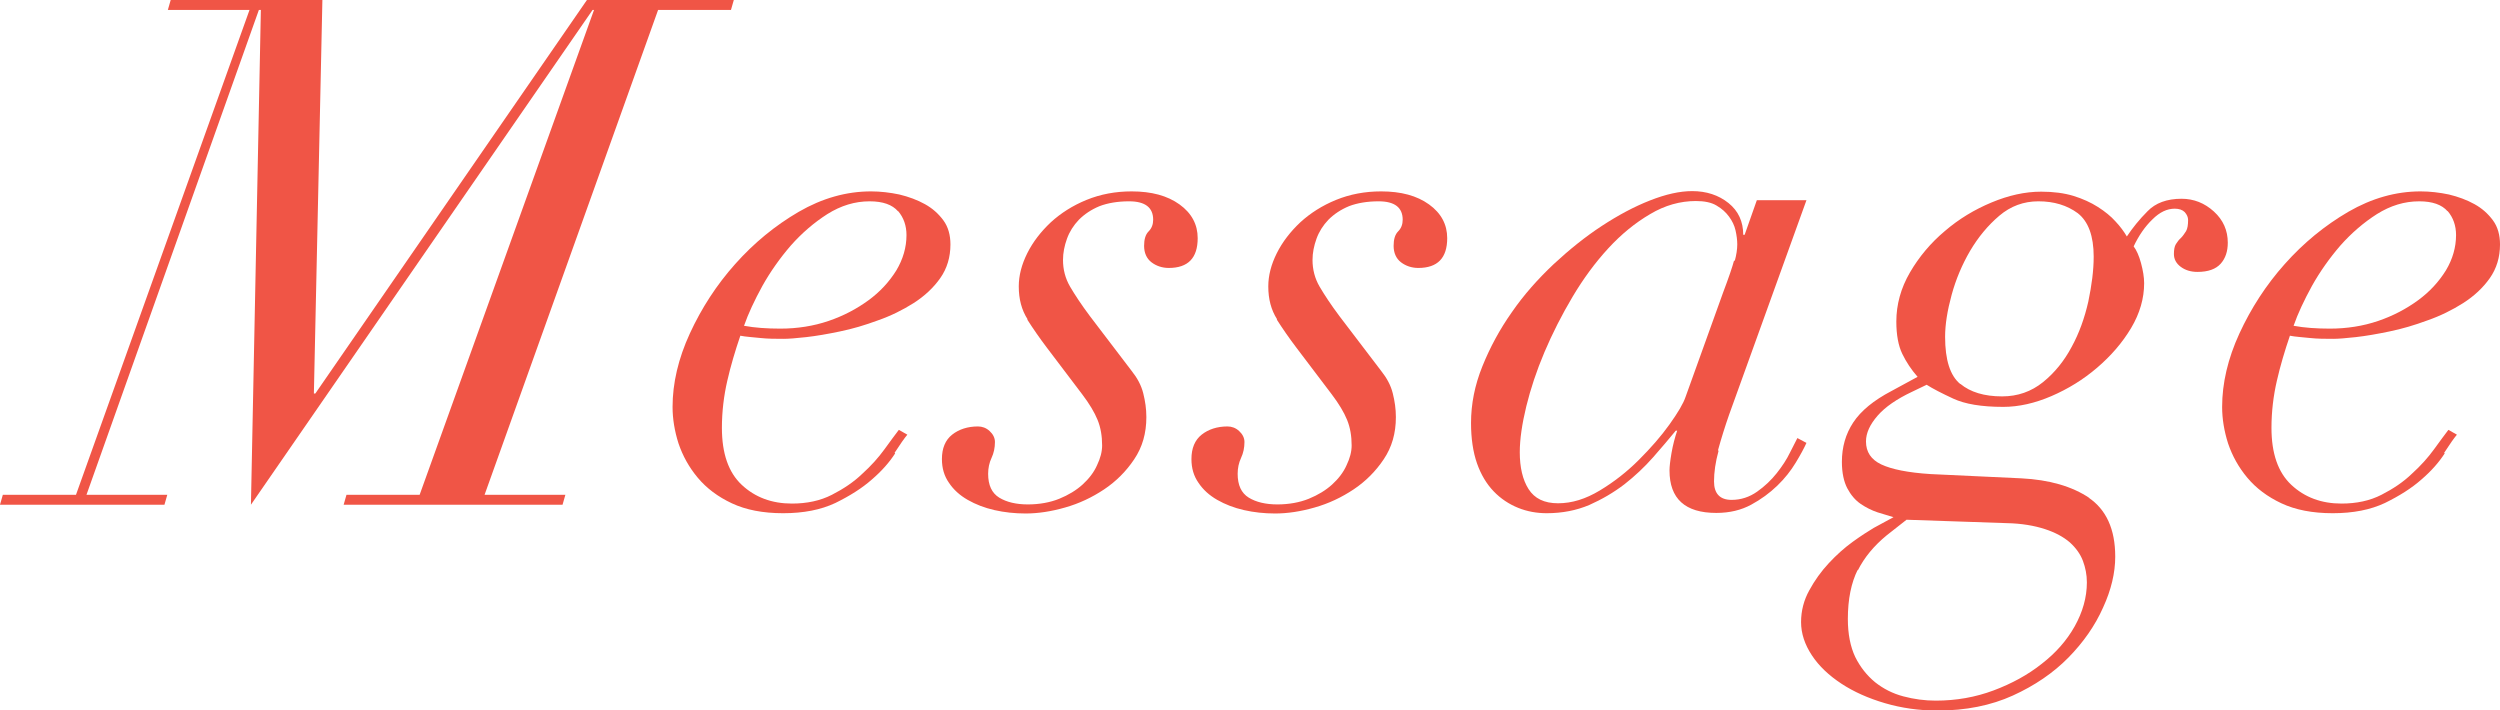
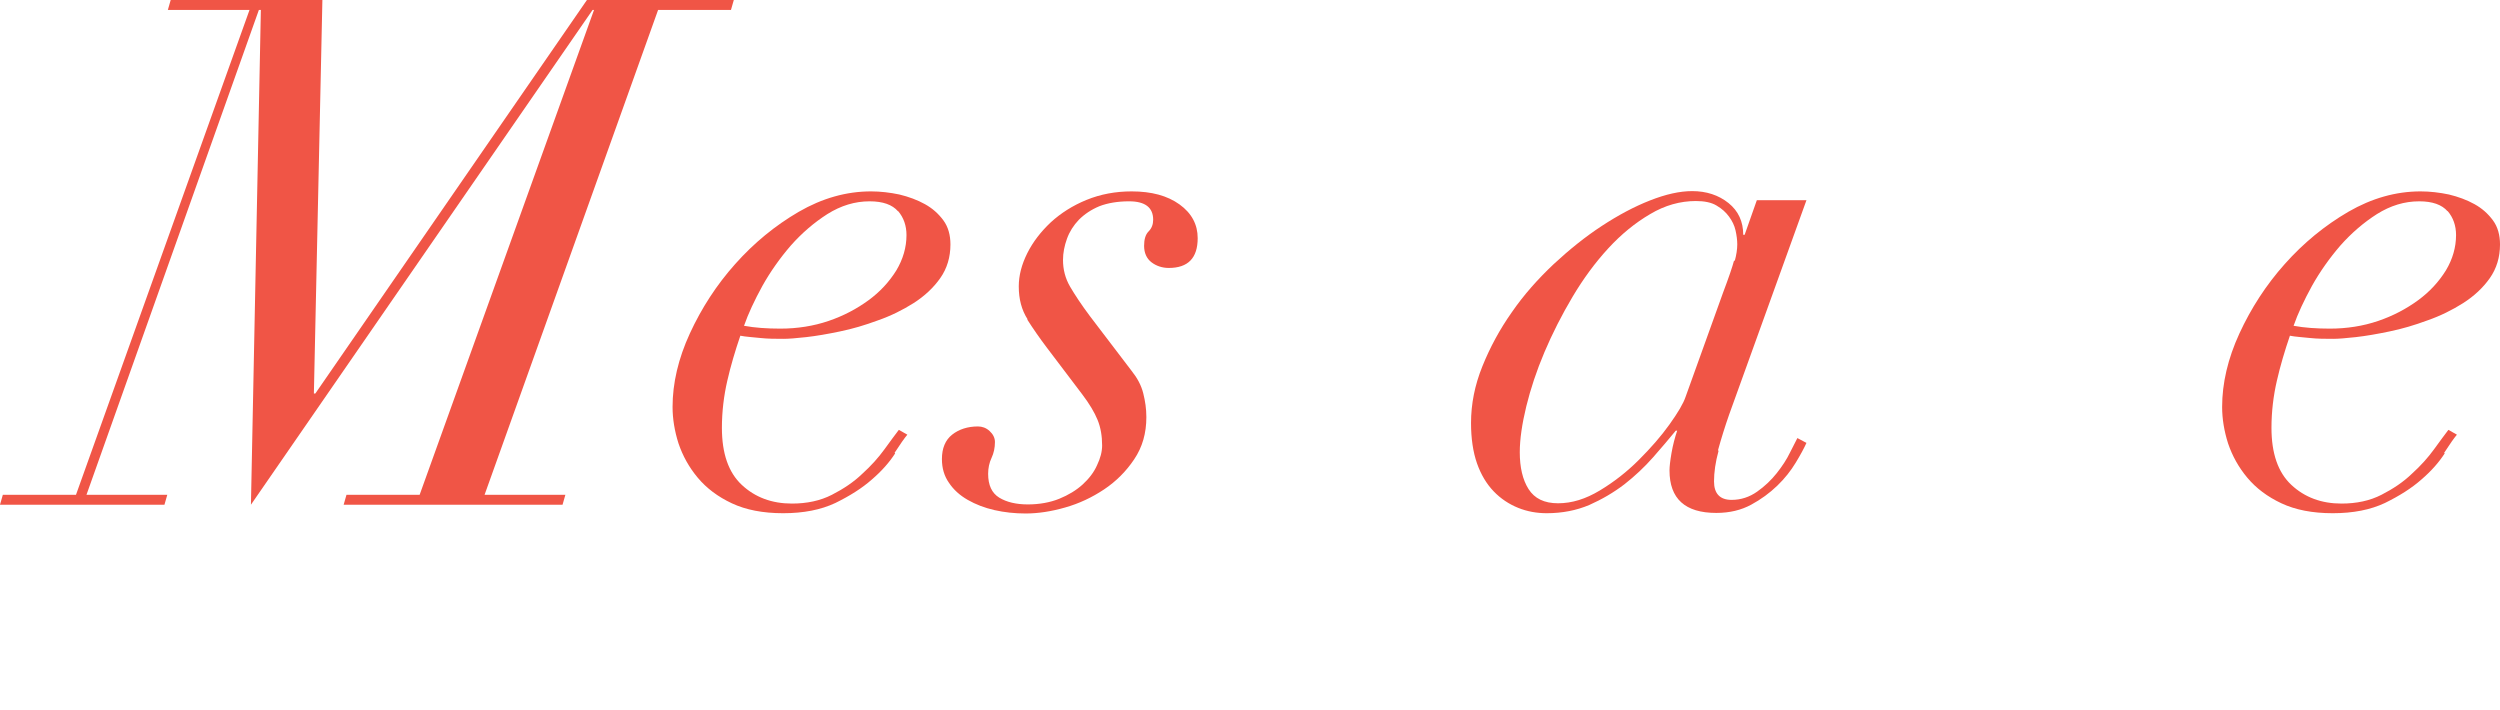
<svg xmlns="http://www.w3.org/2000/svg" id="_レイヤー_2" viewBox="0 0 88.17 25.05">
  <defs>
    <style>.cls-1{fill:#f05546;}</style>
  </defs>
  <g id="other">
    <g>
      <path class="cls-1" d="M14.8,17.45L20.95,.35h-.05L8.85,17.8,9.2,.35h-.07L3.05,17.45h2.85l-.1,.35H0l.1-.35H2.68L8.8,.35h-2.88l.1-.35h5.35l-.3,13.88h.05L20.7,0h5.18l-.1,.35h-2.57l-6.12,17.1h2.85l-.1,.35h-7.72l.1-.35h2.6Z" />
      <path class="cls-1" d="M31.57,15.99c-.2,.31-.47,.62-.82,.92-.35,.31-.78,.58-1.29,.83-.51,.24-1.12,.36-1.84,.36s-1.32-.12-1.81-.35c-.49-.23-.89-.53-1.2-.9-.31-.37-.53-.77-.68-1.21-.14-.44-.21-.87-.21-1.29,0-.83,.2-1.7,.61-2.59,.41-.89,.94-1.71,1.6-2.45,.66-.74,1.4-1.35,2.24-1.84,.83-.48,1.68-.72,2.55-.72,.33,0,.67,.04,1,.11,.33,.08,.63,.19,.9,.34,.27,.15,.48,.34,.65,.57,.17,.23,.25,.52,.25,.85,0,.45-.12,.85-.36,1.19-.24,.34-.55,.63-.94,.88-.38,.24-.8,.45-1.26,.61-.46,.17-.9,.3-1.34,.39-.43,.09-.83,.16-1.19,.2-.36,.04-.62,.06-.79,.06-.28,0-.56,0-.83-.03s-.5-.04-.7-.08c-.18,.53-.34,1.06-.46,1.59-.12,.52-.19,1.08-.19,1.66,0,.9,.23,1.57,.7,2.01,.47,.44,1.06,.66,1.77,.66,.53,0,1-.1,1.41-.31,.41-.21,.77-.45,1.07-.74,.31-.28,.57-.57,.78-.86,.21-.29,.38-.52,.51-.69l.3,.17c-.1,.12-.25,.33-.45,.64Zm.1-8.54c-.2-.23-.53-.35-1-.35-.52,0-1.01,.15-1.49,.45-.47,.3-.9,.67-1.29,1.11-.38,.44-.72,.92-1,1.42-.28,.51-.5,.98-.65,1.41,.38,.07,.81,.1,1.28,.1,.6,0,1.17-.09,1.7-.27,.53-.18,1-.43,1.41-.73,.41-.3,.73-.65,.98-1.05,.24-.4,.36-.82,.36-1.25,0-.33-.1-.62-.3-.85Z" />
      <path class="cls-1" d="M36.24,11.26c-.21-.33-.31-.71-.31-1.16,0-.38,.1-.77,.3-1.17,.2-.4,.48-.76,.83-1.09,.35-.32,.77-.59,1.26-.79,.49-.2,1.02-.3,1.59-.3,.7,0,1.26,.15,1.69,.46,.43,.31,.64,.71,.64,1.19,0,.7-.34,1.05-1.02,1.05-.23,0-.44-.07-.61-.2s-.26-.33-.26-.58c0-.23,.05-.4,.16-.51,.11-.11,.16-.25,.16-.41,0-.43-.28-.65-.85-.65-.4,0-.75,.06-1.04,.17-.29,.12-.53,.28-.73,.48-.19,.2-.33,.42-.42,.67-.09,.25-.14,.5-.14,.75,0,.33,.08,.65,.25,.94,.17,.29,.4,.64,.7,1.04l1.47,1.93c.2,.25,.34,.51,.41,.79s.11,.55,.11,.84c0,.57-.14,1.06-.43,1.49-.28,.42-.64,.78-1.06,1.06s-.88,.5-1.38,.64c-.49,.14-.95,.21-1.39,.21-.38,0-.75-.04-1.1-.12s-.66-.2-.94-.36-.5-.36-.66-.6c-.17-.24-.25-.52-.25-.84,0-.38,.12-.67,.36-.86,.24-.19,.55-.29,.91-.29,.15,0,.29,.05,.41,.16s.19,.24,.19,.39c0,.2-.04,.39-.12,.56-.08,.17-.12,.36-.12,.56,0,.4,.13,.68,.39,.84,.26,.16,.6,.24,1.01,.24s.79-.07,1.11-.2c.32-.13,.6-.3,.82-.5,.22-.2,.4-.43,.51-.68,.12-.25,.18-.48,.18-.7,0-.33-.05-.63-.16-.9-.11-.27-.29-.57-.54-.9l-1.25-1.65c-.25-.33-.48-.66-.69-.99Z" />
-       <path class="cls-1" d="M45.04,11.26c-.21-.33-.31-.71-.31-1.16,0-.38,.1-.77,.3-1.17,.2-.4,.48-.76,.83-1.09,.35-.32,.77-.59,1.26-.79,.49-.2,1.02-.3,1.59-.3,.7,0,1.26,.15,1.69,.46,.43,.31,.64,.71,.64,1.19,0,.7-.34,1.05-1.02,1.05-.23,0-.44-.07-.61-.2s-.26-.33-.26-.58c0-.23,.05-.4,.16-.51,.11-.11,.16-.25,.16-.41,0-.43-.28-.65-.85-.65-.4,0-.75,.06-1.04,.17-.29,.12-.53,.28-.73,.48-.19,.2-.33,.42-.42,.67-.09,.25-.14,.5-.14,.75,0,.33,.08,.65,.25,.94,.17,.29,.4,.64,.7,1.04l1.47,1.93c.2,.25,.34,.51,.41,.79s.11,.55,.11,.84c0,.57-.14,1.06-.43,1.49-.28,.42-.64,.78-1.06,1.06s-.88,.5-1.38,.64c-.49,.14-.95,.21-1.39,.21-.38,0-.75-.04-1.1-.12s-.66-.2-.94-.36-.5-.36-.66-.6c-.17-.24-.25-.52-.25-.84,0-.38,.12-.67,.36-.86,.24-.19,.55-.29,.91-.29,.15,0,.29,.05,.41,.16s.19,.24,.19,.39c0,.2-.04,.39-.12,.56-.08,.17-.12,.36-.12,.56,0,.4,.13,.68,.39,.84,.26,.16,.6,.24,1.01,.24s.79-.07,1.11-.2c.32-.13,.6-.3,.82-.5,.22-.2,.4-.43,.51-.68,.12-.25,.18-.48,.18-.7,0-.33-.05-.63-.16-.9-.11-.27-.29-.57-.54-.9l-1.25-1.65c-.25-.33-.48-.66-.69-.99Z" />
      <path class="cls-1" d="M60.61,15.9c-.11,.4-.16,.76-.16,1.08,0,.43,.21,.65,.62,.65,.33,0,.63-.1,.9-.29,.27-.19,.5-.41,.69-.65,.19-.24,.35-.48,.47-.73,.12-.24,.21-.41,.26-.51l.32,.17c-.08,.18-.21,.42-.38,.7-.17,.28-.38,.55-.65,.81-.27,.26-.57,.48-.92,.67-.35,.19-.76,.29-1.23,.29-1.1,0-1.65-.5-1.65-1.5,0-.12,.02-.32,.07-.61,.05-.29,.12-.55,.2-.79h-.05c-.23,.28-.5,.6-.8,.94-.3,.34-.64,.66-1.01,.95-.38,.29-.79,.53-1.24,.73-.45,.19-.95,.29-1.5,.29-.35,0-.69-.06-1.01-.19s-.61-.32-.86-.58c-.25-.26-.45-.59-.59-.99-.14-.4-.21-.88-.21-1.42,0-.67,.13-1.33,.4-2,.27-.67,.61-1.3,1.04-1.91,.42-.61,.92-1.17,1.47-1.69,.56-.52,1.12-.97,1.7-1.35,.58-.38,1.14-.68,1.7-.9,.56-.22,1.05-.33,1.49-.33,.5,0,.93,.14,1.28,.42,.35,.28,.52,.66,.52,1.12h.05l.43-1.22h1.75l-2.73,7.57c-.15,.43-.28,.85-.39,1.25Zm.57-6.69c.06-.22,.09-.42,.09-.59,0-.15-.02-.31-.06-.49-.04-.18-.12-.34-.23-.49-.11-.15-.25-.28-.44-.39-.18-.11-.43-.16-.73-.16-.55,0-1.09,.15-1.61,.46-.53,.31-1.02,.71-1.48,1.21-.46,.5-.88,1.07-1.26,1.71-.38,.64-.71,1.29-.99,1.95s-.49,1.3-.64,1.91c-.15,.62-.23,1.16-.23,1.62,0,.53,.1,.97,.31,1.3,.21,.33,.55,.5,1.04,.5s.97-.15,1.47-.45c.5-.3,.96-.66,1.38-1.08,.42-.42,.78-.83,1.08-1.25,.3-.42,.49-.74,.57-.98l1.32-3.67c.2-.53,.33-.91,.39-1.14Z" />
-       <path class="cls-1" d="M73.66,17.55c.62,.42,.94,1.11,.94,2.08,0,.57-.14,1.17-.43,1.8-.28,.63-.69,1.22-1.22,1.76-.53,.54-1.19,.99-1.96,1.34-.77,.35-1.66,.53-2.66,.53-.65,0-1.27-.09-1.85-.26-.58-.17-1.1-.4-1.54-.69s-.79-.62-1.04-1-.38-.77-.38-1.17,.1-.78,.29-1.12c.19-.35,.42-.67,.69-.96,.27-.29,.55-.54,.84-.75,.29-.21,.54-.37,.74-.49l.7-.38c-.17-.05-.35-.11-.56-.17-.21-.07-.41-.17-.6-.3-.19-.13-.35-.32-.47-.55s-.19-.54-.19-.93c0-.52,.13-.98,.4-1.39s.72-.78,1.35-1.11l.92-.5c-.22-.25-.4-.52-.54-.81-.14-.29-.21-.67-.21-1.14,0-.6,.16-1.18,.48-1.73,.32-.55,.73-1.04,1.23-1.46,.5-.43,1.05-.76,1.65-1.01s1.18-.38,1.75-.38c.43,0,.81,.05,1.14,.15,.32,.1,.61,.23,.86,.39,.25,.16,.46,.33,.62,.51,.17,.18,.3,.36,.4,.53,.2-.3,.44-.6,.73-.89,.28-.29,.68-.44,1.2-.44,.43,0,.81,.15,1.14,.45,.33,.3,.49,.67,.49,1.1,0,.3-.08,.55-.25,.74-.17,.19-.44,.29-.82,.29-.23,0-.43-.06-.59-.18-.16-.12-.24-.27-.24-.45,0-.15,.02-.27,.07-.35,.05-.08,.11-.16,.18-.22,.07-.07,.12-.15,.18-.24,.05-.09,.07-.22,.07-.39,0-.1-.04-.19-.12-.28-.08-.08-.2-.12-.35-.12-.27,0-.53,.12-.79,.38-.26,.25-.48,.57-.66,.95,.1,.13,.19,.33,.26,.59,.07,.26,.11,.5,.11,.71,0,.53-.15,1.06-.46,1.58-.31,.52-.71,.98-1.2,1.4-.49,.42-1.03,.75-1.61,1-.58,.25-1.15,.38-1.7,.38-.77,0-1.35-.1-1.76-.29-.41-.19-.72-.35-.94-.49l-.52,.25c-.53,.25-.94,.53-1.21,.84-.27,.31-.41,.61-.41,.91,0,.37,.18,.64,.54,.81s.94,.29,1.74,.34l3.2,.15c.98,.05,1.79,.28,2.41,.7Zm-8.14,2.54c-.23,.46-.35,1.04-.35,1.74,0,.53,.09,.98,.26,1.34,.18,.36,.41,.65,.7,.89,.29,.23,.62,.4,1,.5s.75,.15,1.14,.15c.72,0,1.4-.12,2.04-.36,.64-.24,1.21-.55,1.7-.94,.49-.38,.88-.82,1.16-1.32,.28-.5,.43-1.02,.43-1.55,0-.27-.05-.52-.14-.76-.09-.24-.25-.46-.46-.65-.22-.19-.51-.35-.88-.47-.37-.12-.82-.2-1.35-.21l-3.53-.12-.7,.55c-.45,.37-.79,.78-1.02,1.24Zm3.62-6.55c.35,.29,.84,.44,1.47,.44,.55,0,1.03-.17,1.44-.5,.41-.33,.75-.75,1.01-1.24,.27-.49,.46-1.03,.59-1.6,.12-.58,.19-1.1,.19-1.59,0-.73-.19-1.24-.56-1.53-.38-.28-.84-.42-1.39-.42-.52,0-.98,.17-1.38,.51-.4,.34-.74,.75-1.03,1.24-.28,.48-.5,1-.65,1.55-.15,.55-.23,1.04-.23,1.48,0,.82,.18,1.37,.53,1.66Z" />
      <path class="cls-1" d="M86.22,15.99c-.2,.31-.47,.62-.82,.92-.35,.31-.78,.58-1.29,.83-.51,.24-1.12,.36-1.84,.36s-1.32-.12-1.81-.35c-.49-.23-.89-.53-1.2-.9-.31-.37-.53-.77-.68-1.21-.14-.44-.21-.87-.21-1.29,0-.83,.2-1.7,.61-2.59,.41-.89,.94-1.71,1.6-2.45,.66-.74,1.4-1.35,2.24-1.84,.83-.48,1.68-.72,2.55-.72,.33,0,.67,.04,1,.11,.33,.08,.63,.19,.9,.34,.27,.15,.48,.34,.65,.57,.17,.23,.25,.52,.25,.85,0,.45-.12,.85-.36,1.19-.24,.34-.55,.63-.94,.88-.38,.24-.8,.45-1.26,.61-.46,.17-.9,.3-1.34,.39-.43,.09-.83,.16-1.19,.2-.36,.04-.62,.06-.79,.06-.28,0-.56,0-.83-.03s-.5-.04-.7-.08c-.18,.53-.34,1.06-.46,1.59-.12,.52-.19,1.08-.19,1.66,0,.9,.23,1.57,.7,2.01,.47,.44,1.06,.66,1.77,.66,.53,0,1-.1,1.41-.31,.41-.21,.77-.45,1.07-.74,.31-.28,.57-.57,.78-.86,.21-.29,.38-.52,.51-.69l.3,.17c-.1,.12-.25,.33-.45,.64Zm.1-8.54c-.2-.23-.53-.35-1-.35-.52,0-1.01,.15-1.49,.45-.47,.3-.9,.67-1.29,1.11-.38,.44-.72,.92-1,1.42-.28,.51-.5,.98-.65,1.41,.38,.07,.81,.1,1.28,.1,.6,0,1.17-.09,1.7-.27,.53-.18,1-.43,1.41-.73,.41-.3,.73-.65,.98-1.05,.24-.4,.36-.82,.36-1.25,0-.33-.1-.62-.3-.85Z" />
    </g>
  </g>
</svg>